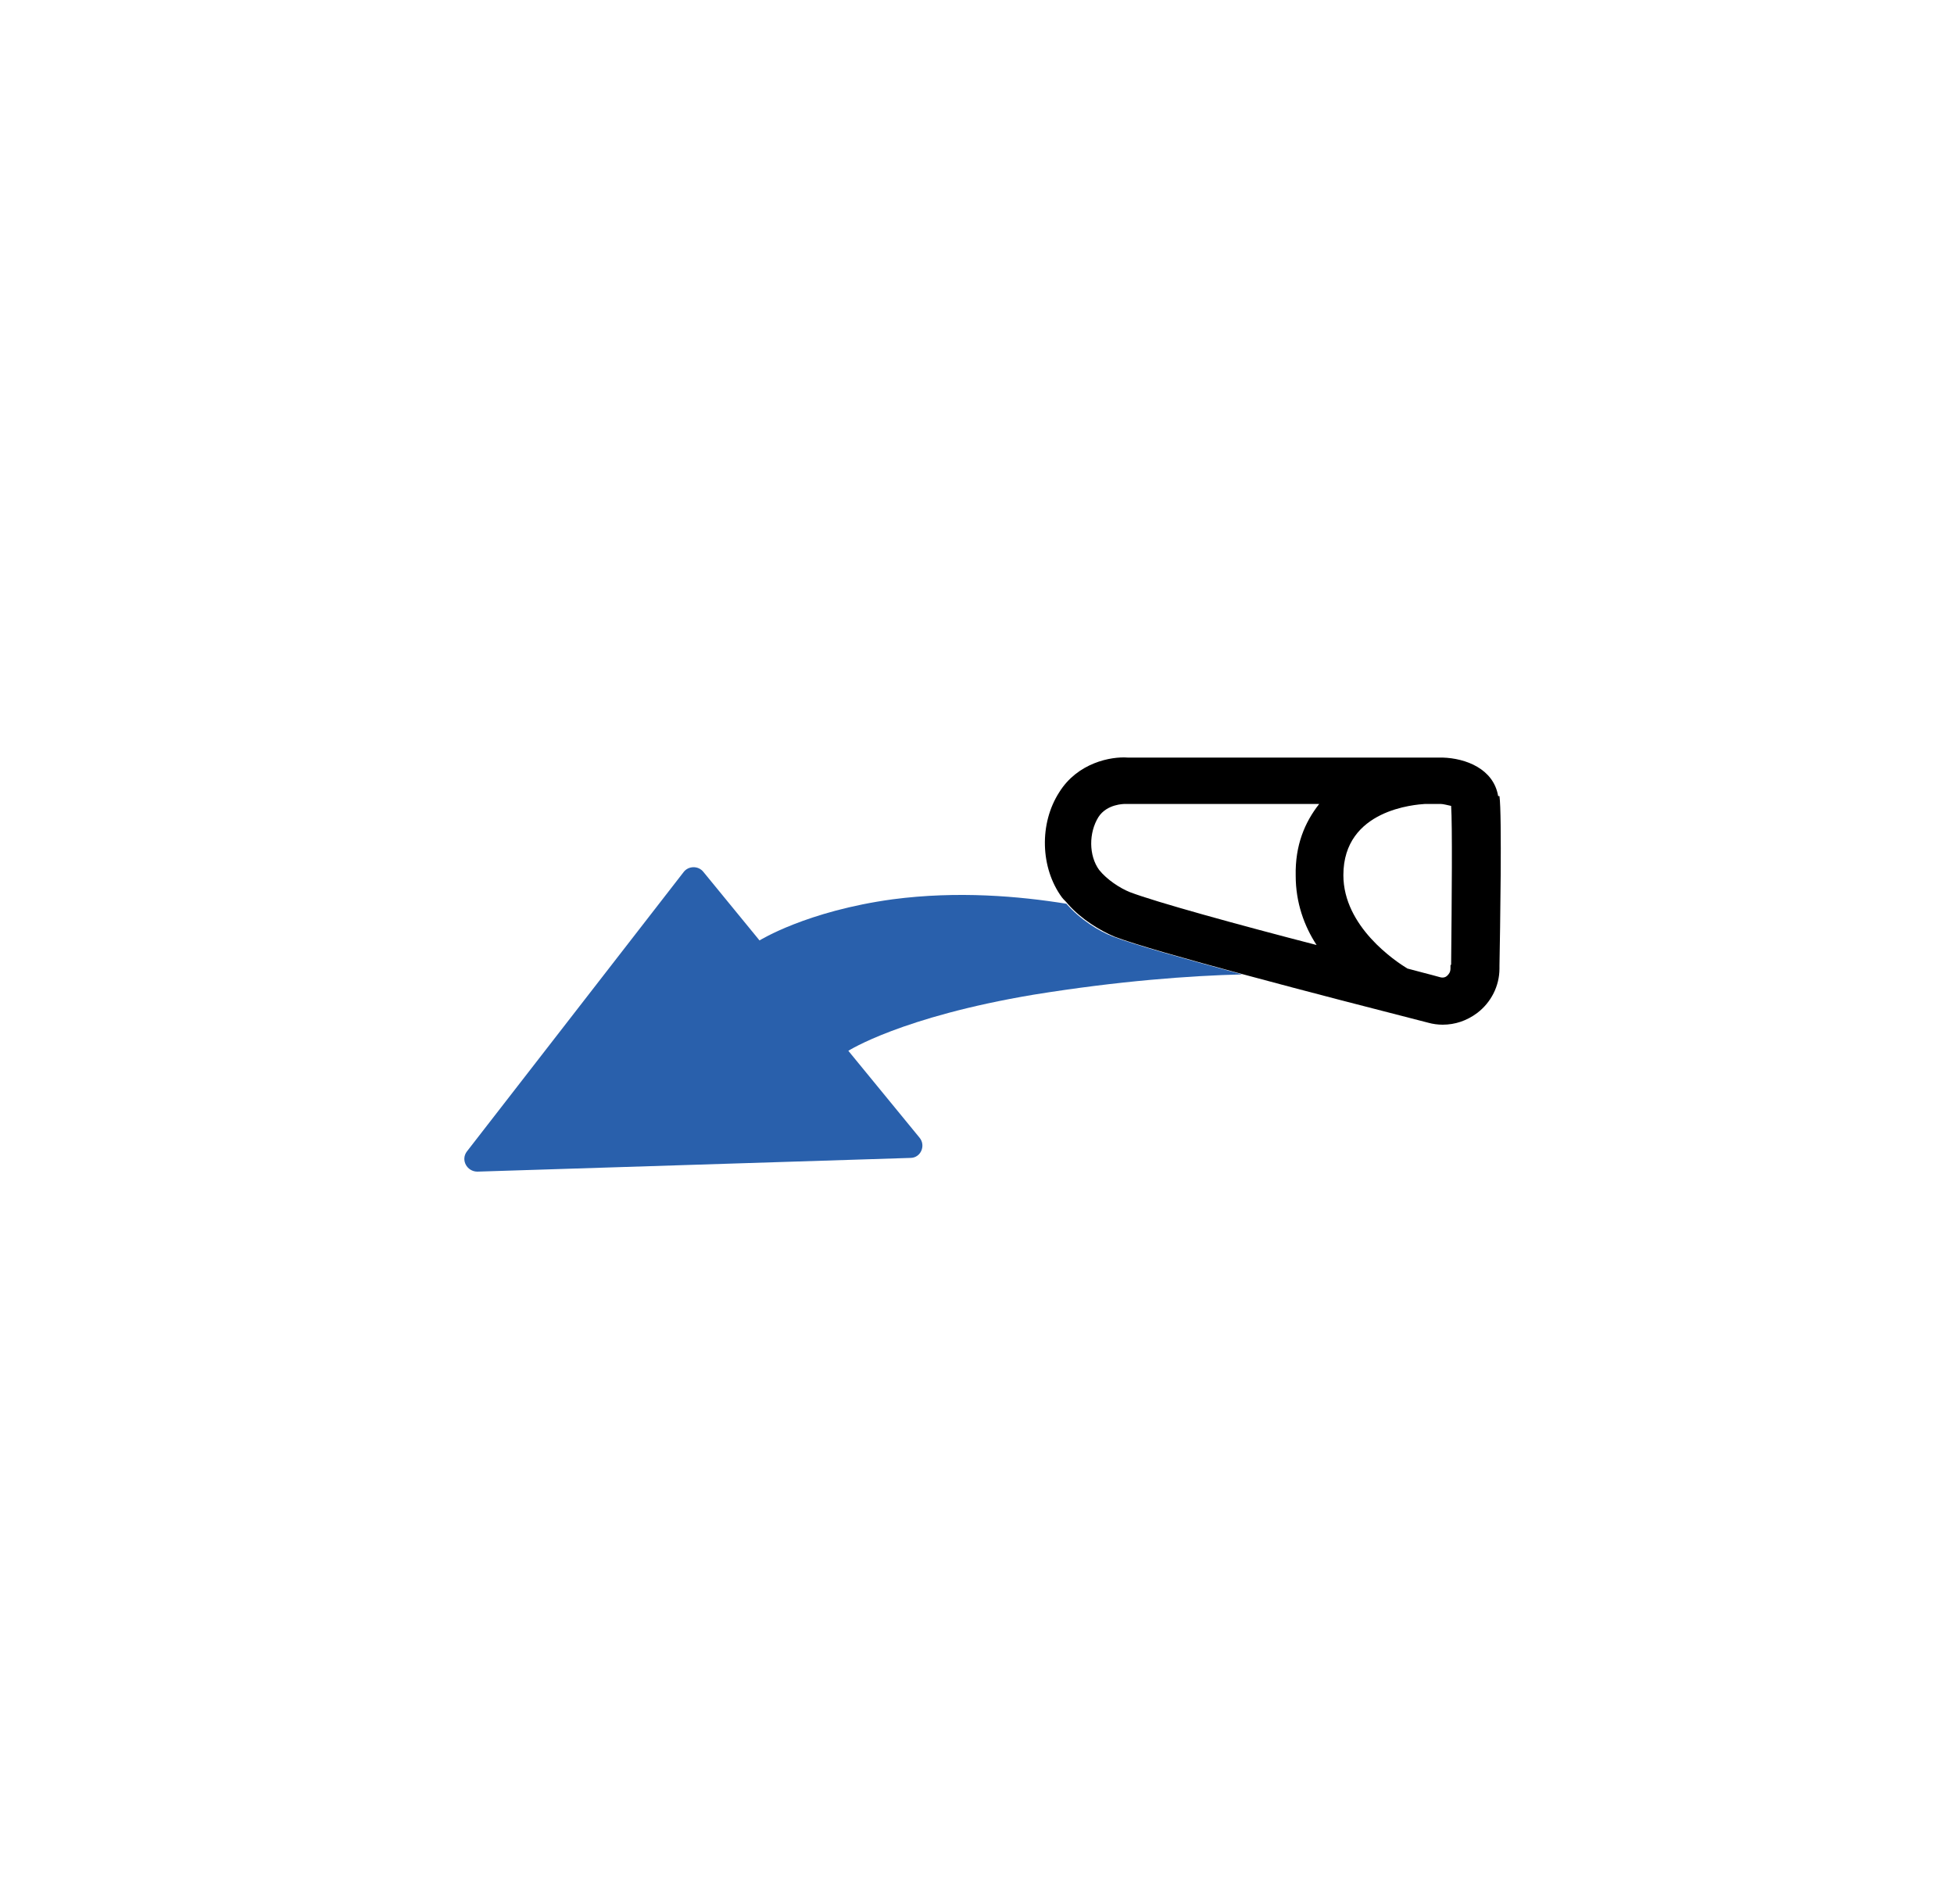
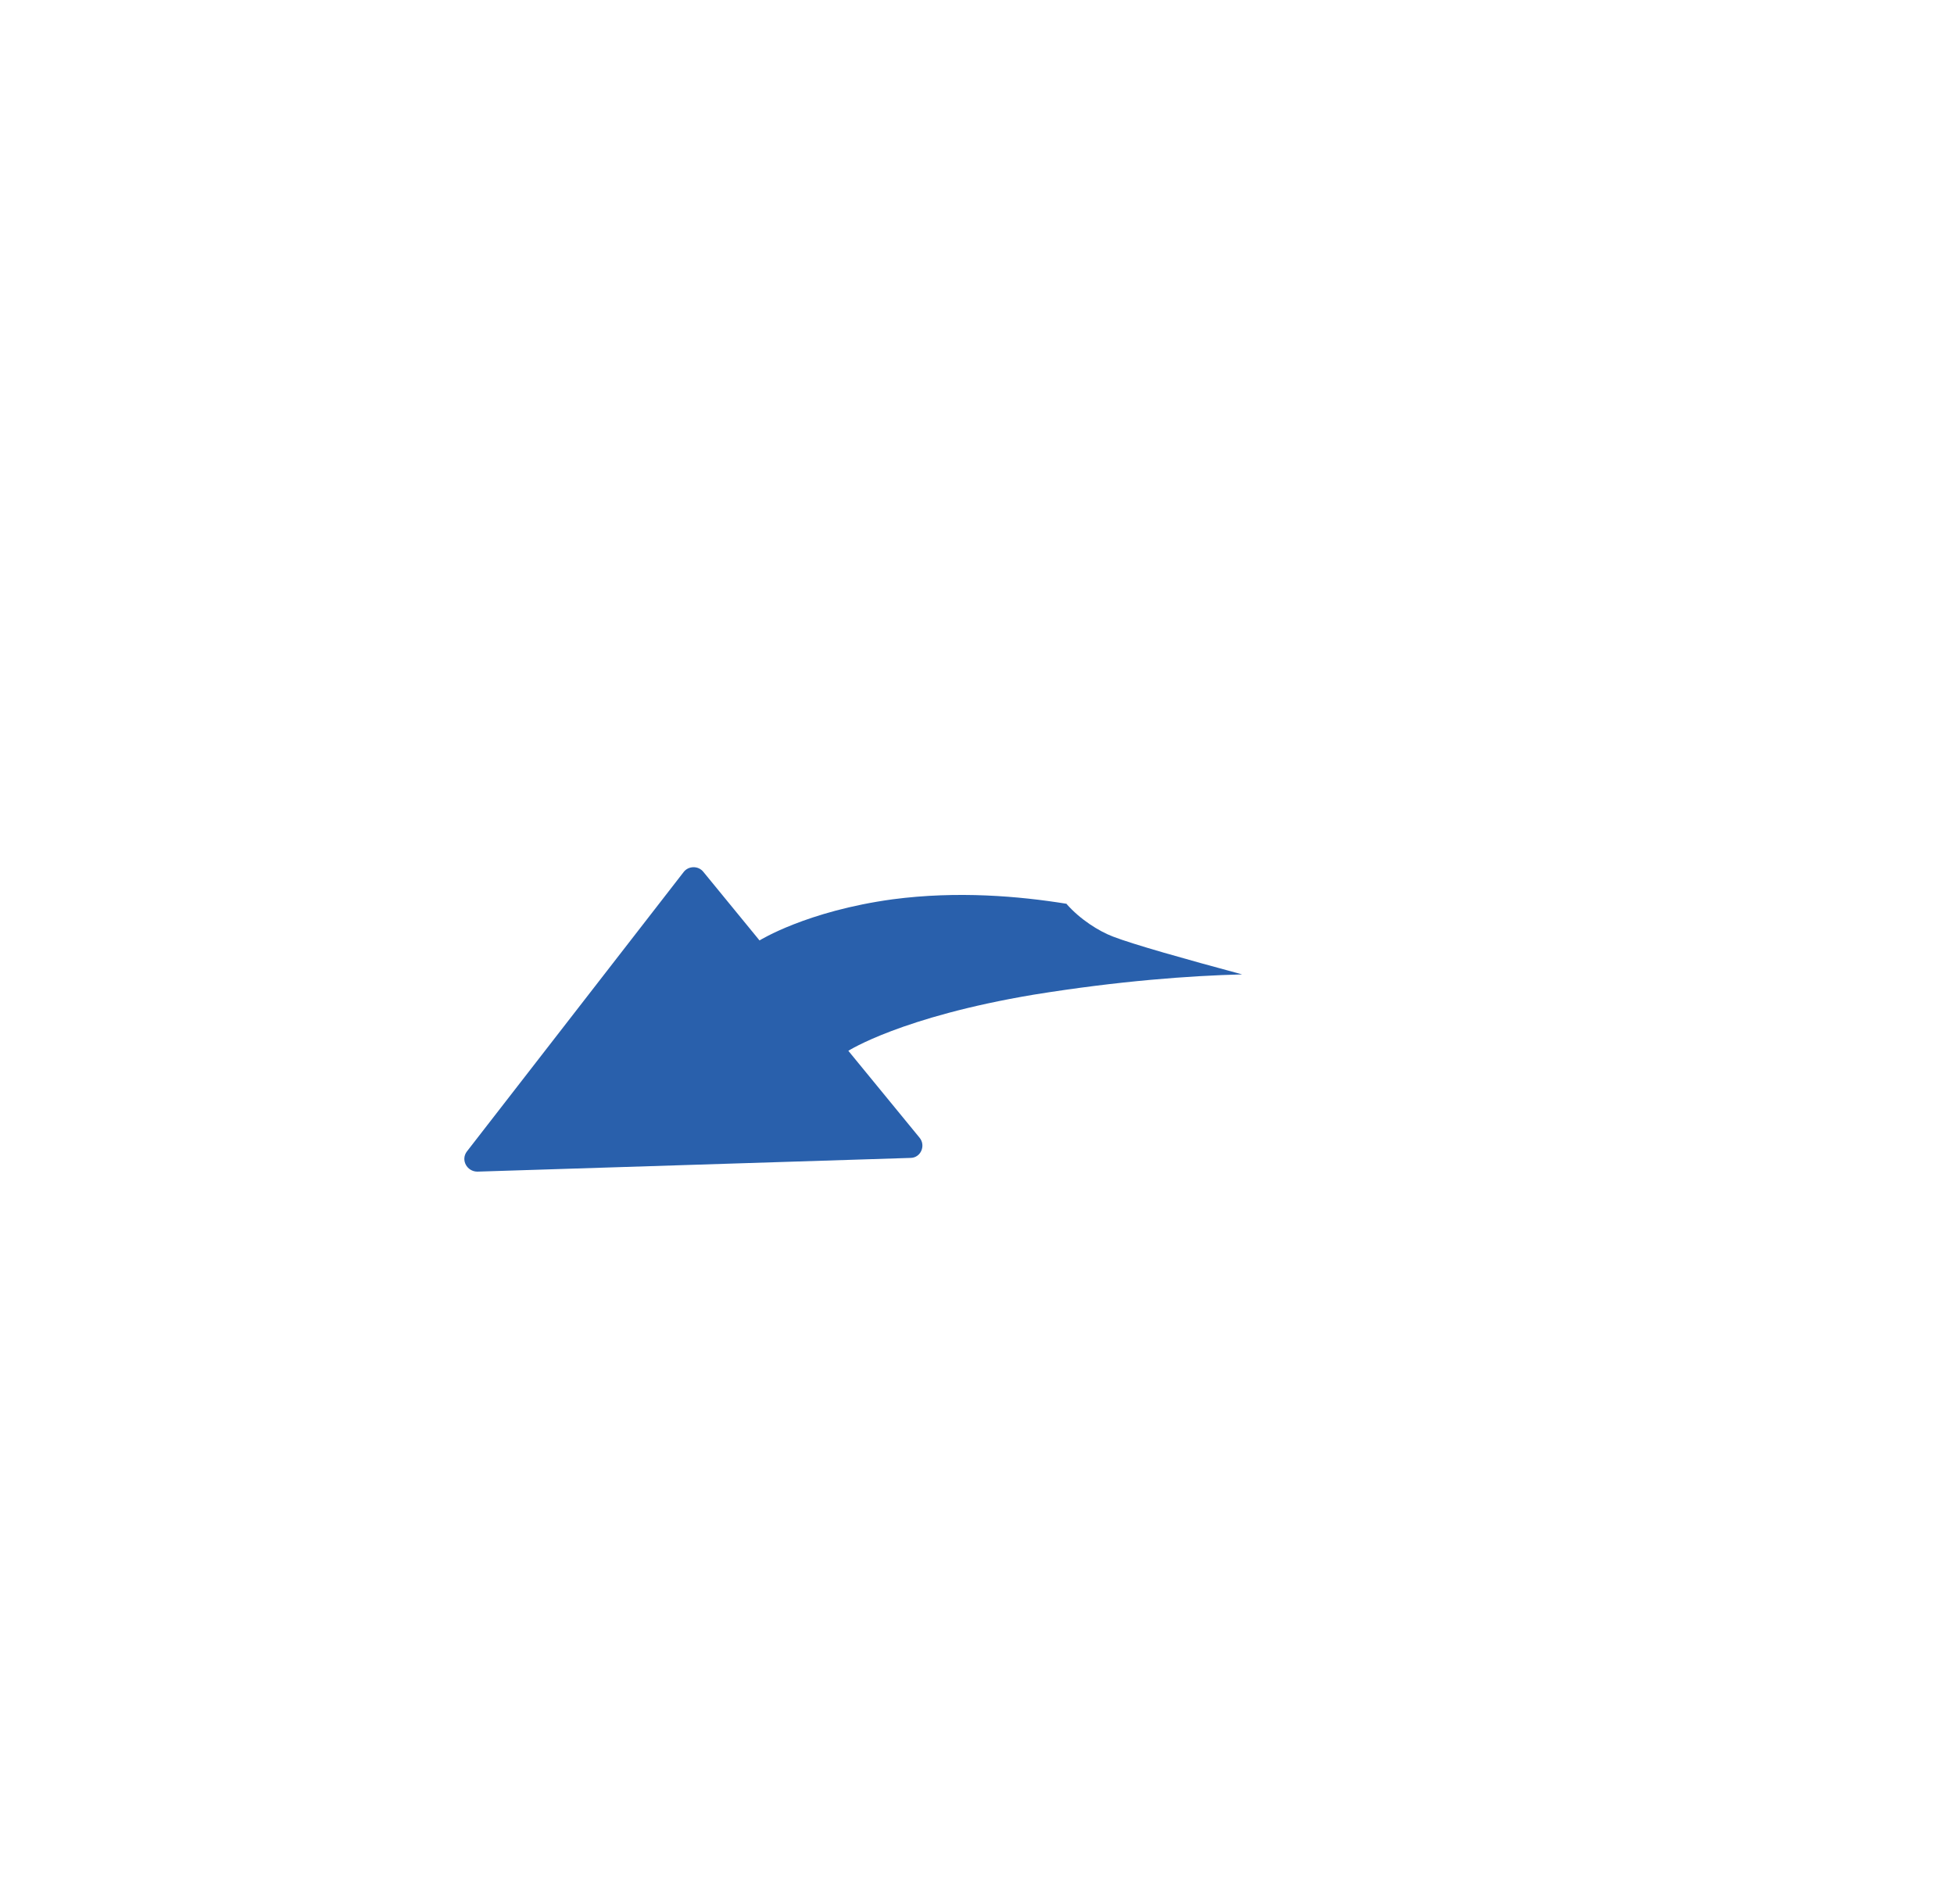
<svg xmlns="http://www.w3.org/2000/svg" id="Layer_4" version="1.1" viewBox="0 0 299.2 291.6">
  <defs>
    <style> .st0 { fill: none; } .st1 { fill: #2960ac; } </style>
  </defs>
-   <path class="st0" d="M220.7,123.2h-2.4c-1.4,0-12.5.8-12.5,10.9,0,7.9,8,13.2,9.8,14.3,1.8.5,3.5.9,4.9,1.3.6.1,1,0,1.2-.2.2-.2.5-.5.5-1.1v-.4h0c.2-10.2.3-21.5,0-24.4-.4-.2-1.2-.3-1.6-.3Z" />
  <path class="st0" d="M172.5,123.1h0s0,0,0,0h0c-.2,0-2.8,0-4.1,2-1.5,2.4-1.4,5.9.1,8.1,1.1,1.6,3.2,2.9,4.7,3.4,3.9,1.5,16.6,5,28.6,8.1-1.8-2.9-3.2-6.5-3.2-10.6,0-4.7,1.5-8.3,3.6-10.9h-29.6Z" />
  <path class="st1" d="M163.4,138.4c-7.4-1.2-16.8-2-26.7-.7-13.2,1.8-20.4,6.3-20.4,6.3l-8.6-10.5c-.8-1-2.3-.9-3,0l-33.2,42.8c-1,1.3,0,3.1,1.6,3.1l66.3-2.1c1.6,0,2.4-1.9,1.4-3.1l-10.9-13.3s8.1-5.2,28.4-8.6c13-2.1,23.9-2.9,31.9-3.1-8.9-2.4-16.7-4.6-19.8-5.8-2.1-.8-5-2.6-7.1-5Z" />
-   <path d="M229.4,121.9c-.7-4.2-5-5.8-8.5-5.9h-48.2c-2.6-.2-7.7.8-10.5,5.3-3.1,4.8-2.9,11.6.4,16.1.3.4.6.6.9,1,2.1,2.4,5,4.1,7.1,5,3.1,1.2,10.9,3.4,19.8,5.8,9.6,2.6,20.5,5.4,28.3,7.4.7.2,1.5.3,2.2.3,1.9,0,3.7-.6,5.3-1.8,2.1-1.6,3.4-4.1,3.4-6.8v-.4c.1-5.4.4-23.2,0-26ZM168.2,125.1c1.3-2,3.9-2,4.1-2h0s0,0,0,0h29.7c-2.2,2.8-3.7,6.3-3.6,11,0,4.1,1.3,7.7,3.2,10.6-12-3.1-24.7-6.6-28.6-8.1-1.5-.6-3.5-1.9-4.7-3.4-1.6-2.2-1.6-5.7-.1-8.1ZM222.1,147.8h0v.5c0,.6-.3.9-.5,1.1-.2.2-.6.4-1.2.2-1.4-.4-3.1-.8-4.9-1.3-1.8-1.1-9.8-6.4-9.8-14.3,0-10.1,11.1-10.8,12.5-10.9h2.4c.4,0,1.1.2,1.6.3.2,2.9.1,14.2,0,24.3Z" />
-   <rect class="st0" x="71.1" y="115.9" width="158.5" height="63.5" />
</svg>